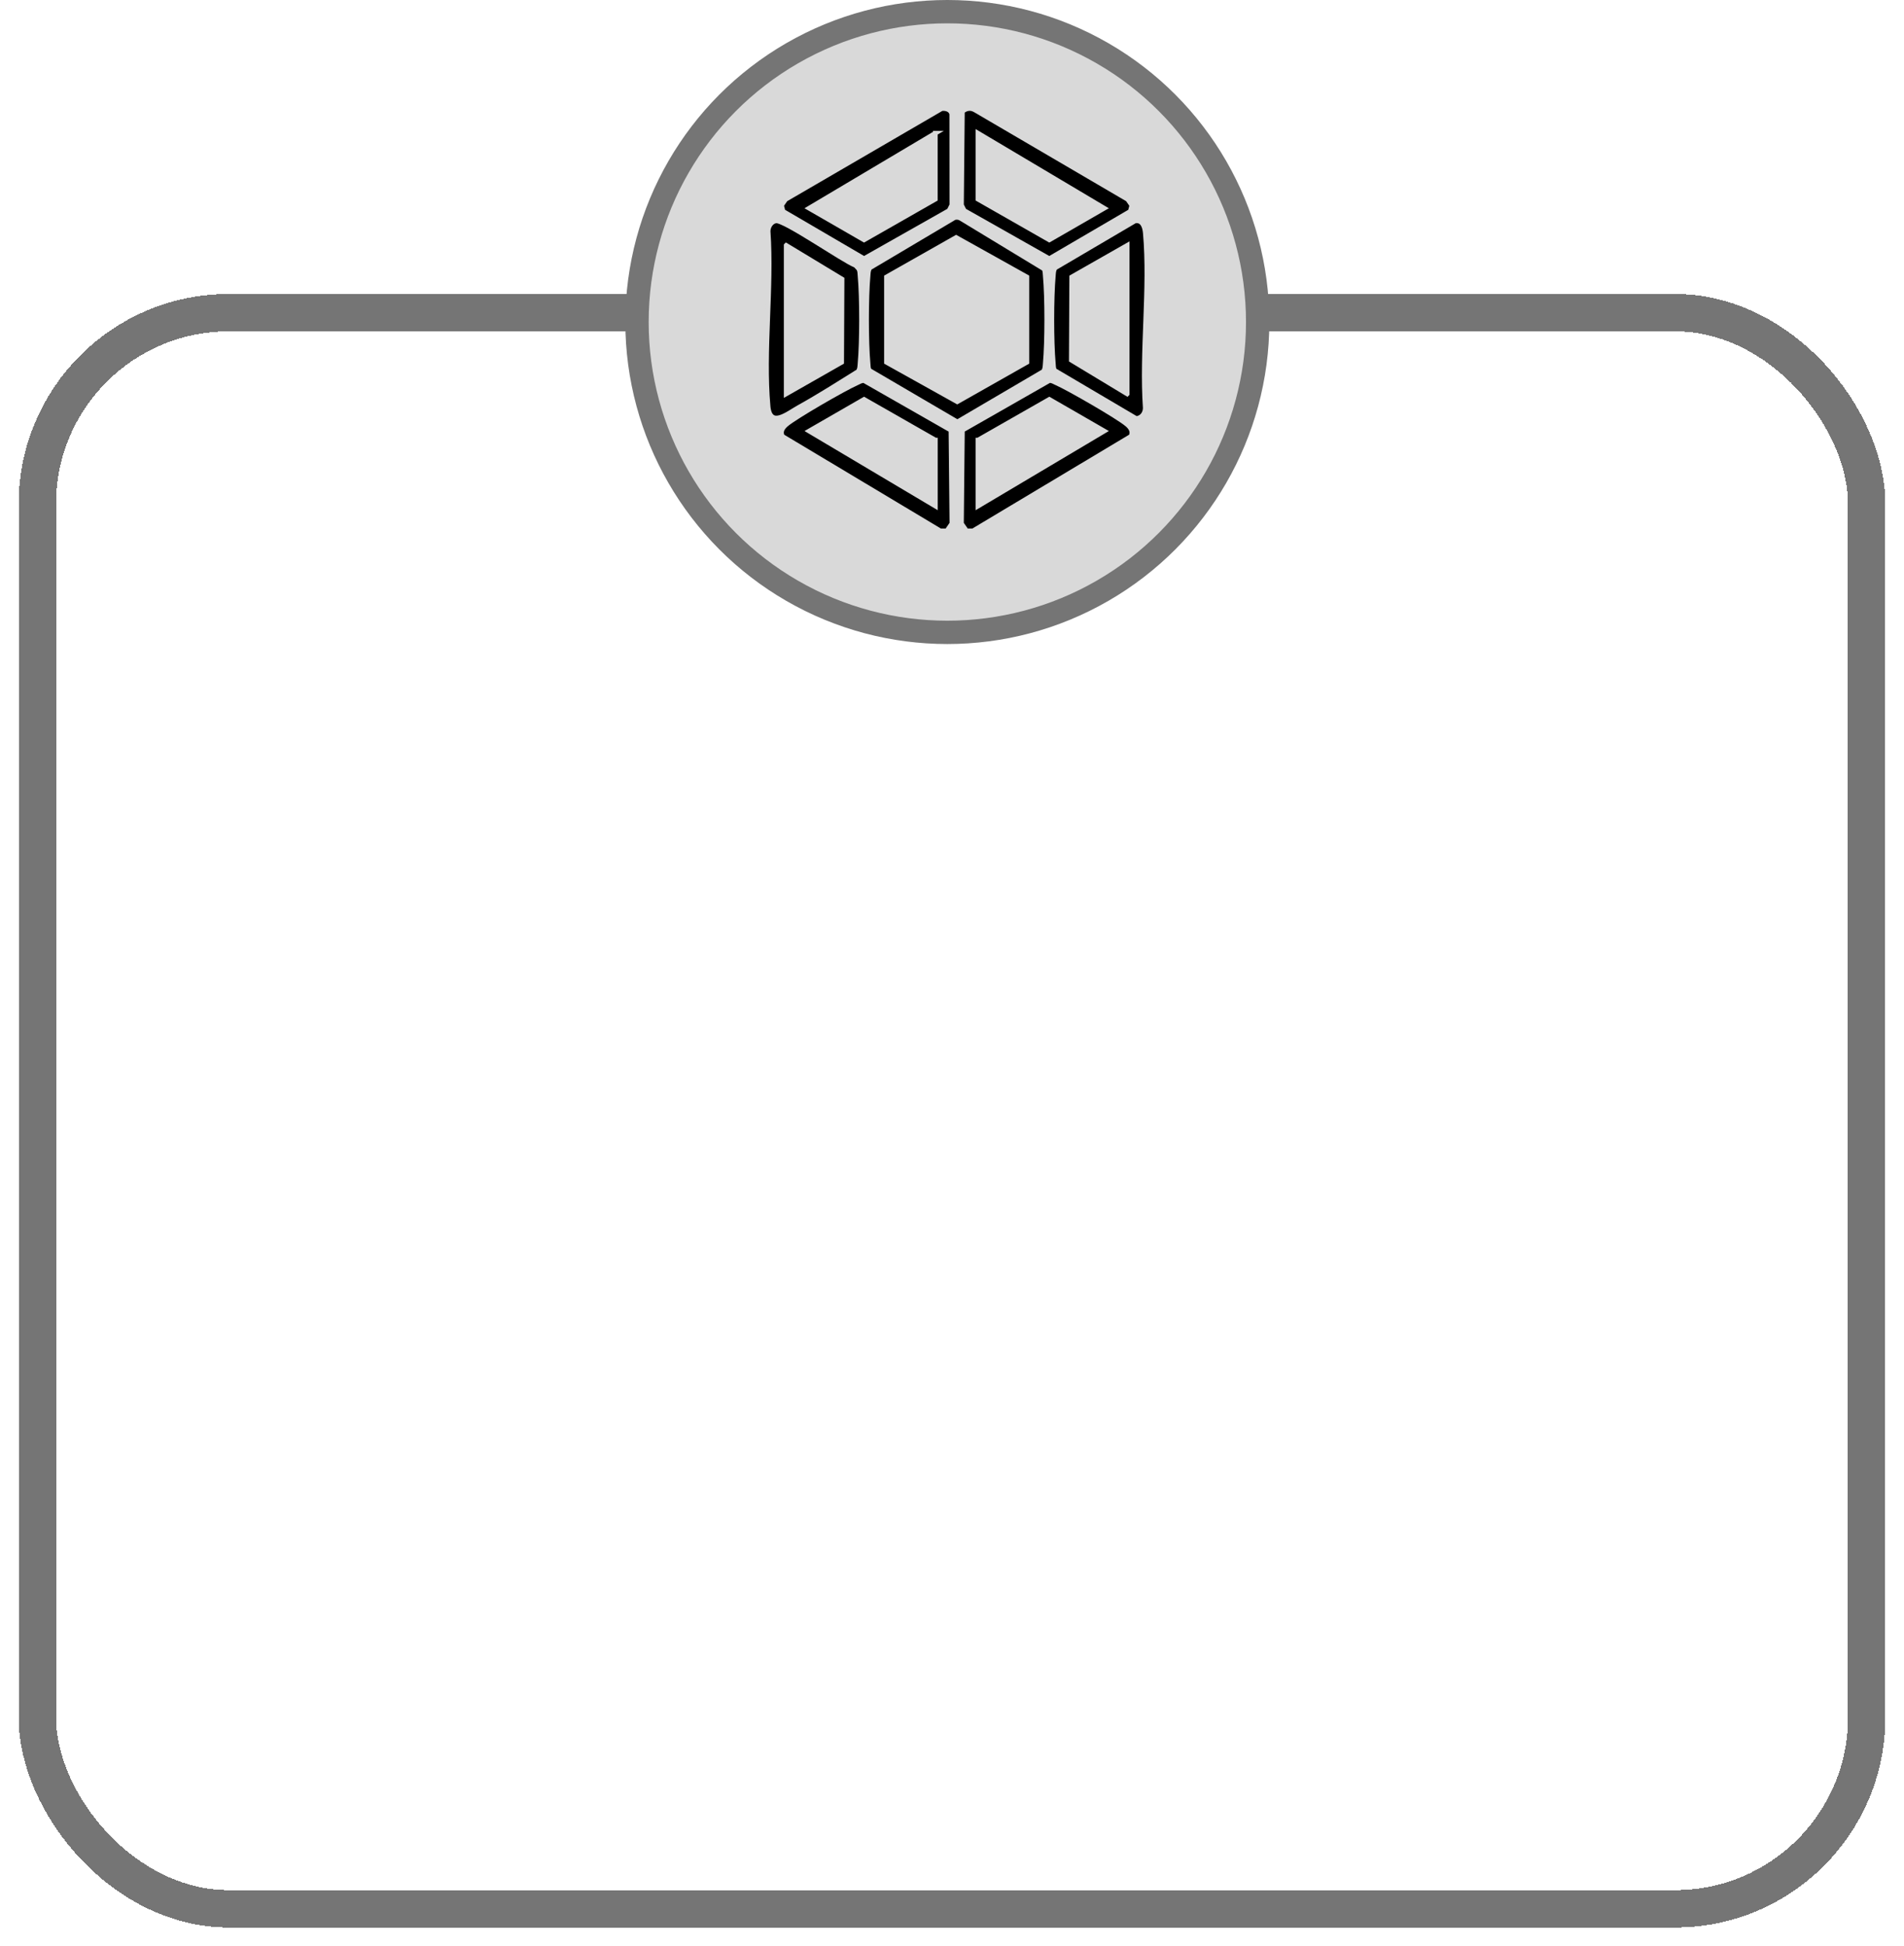
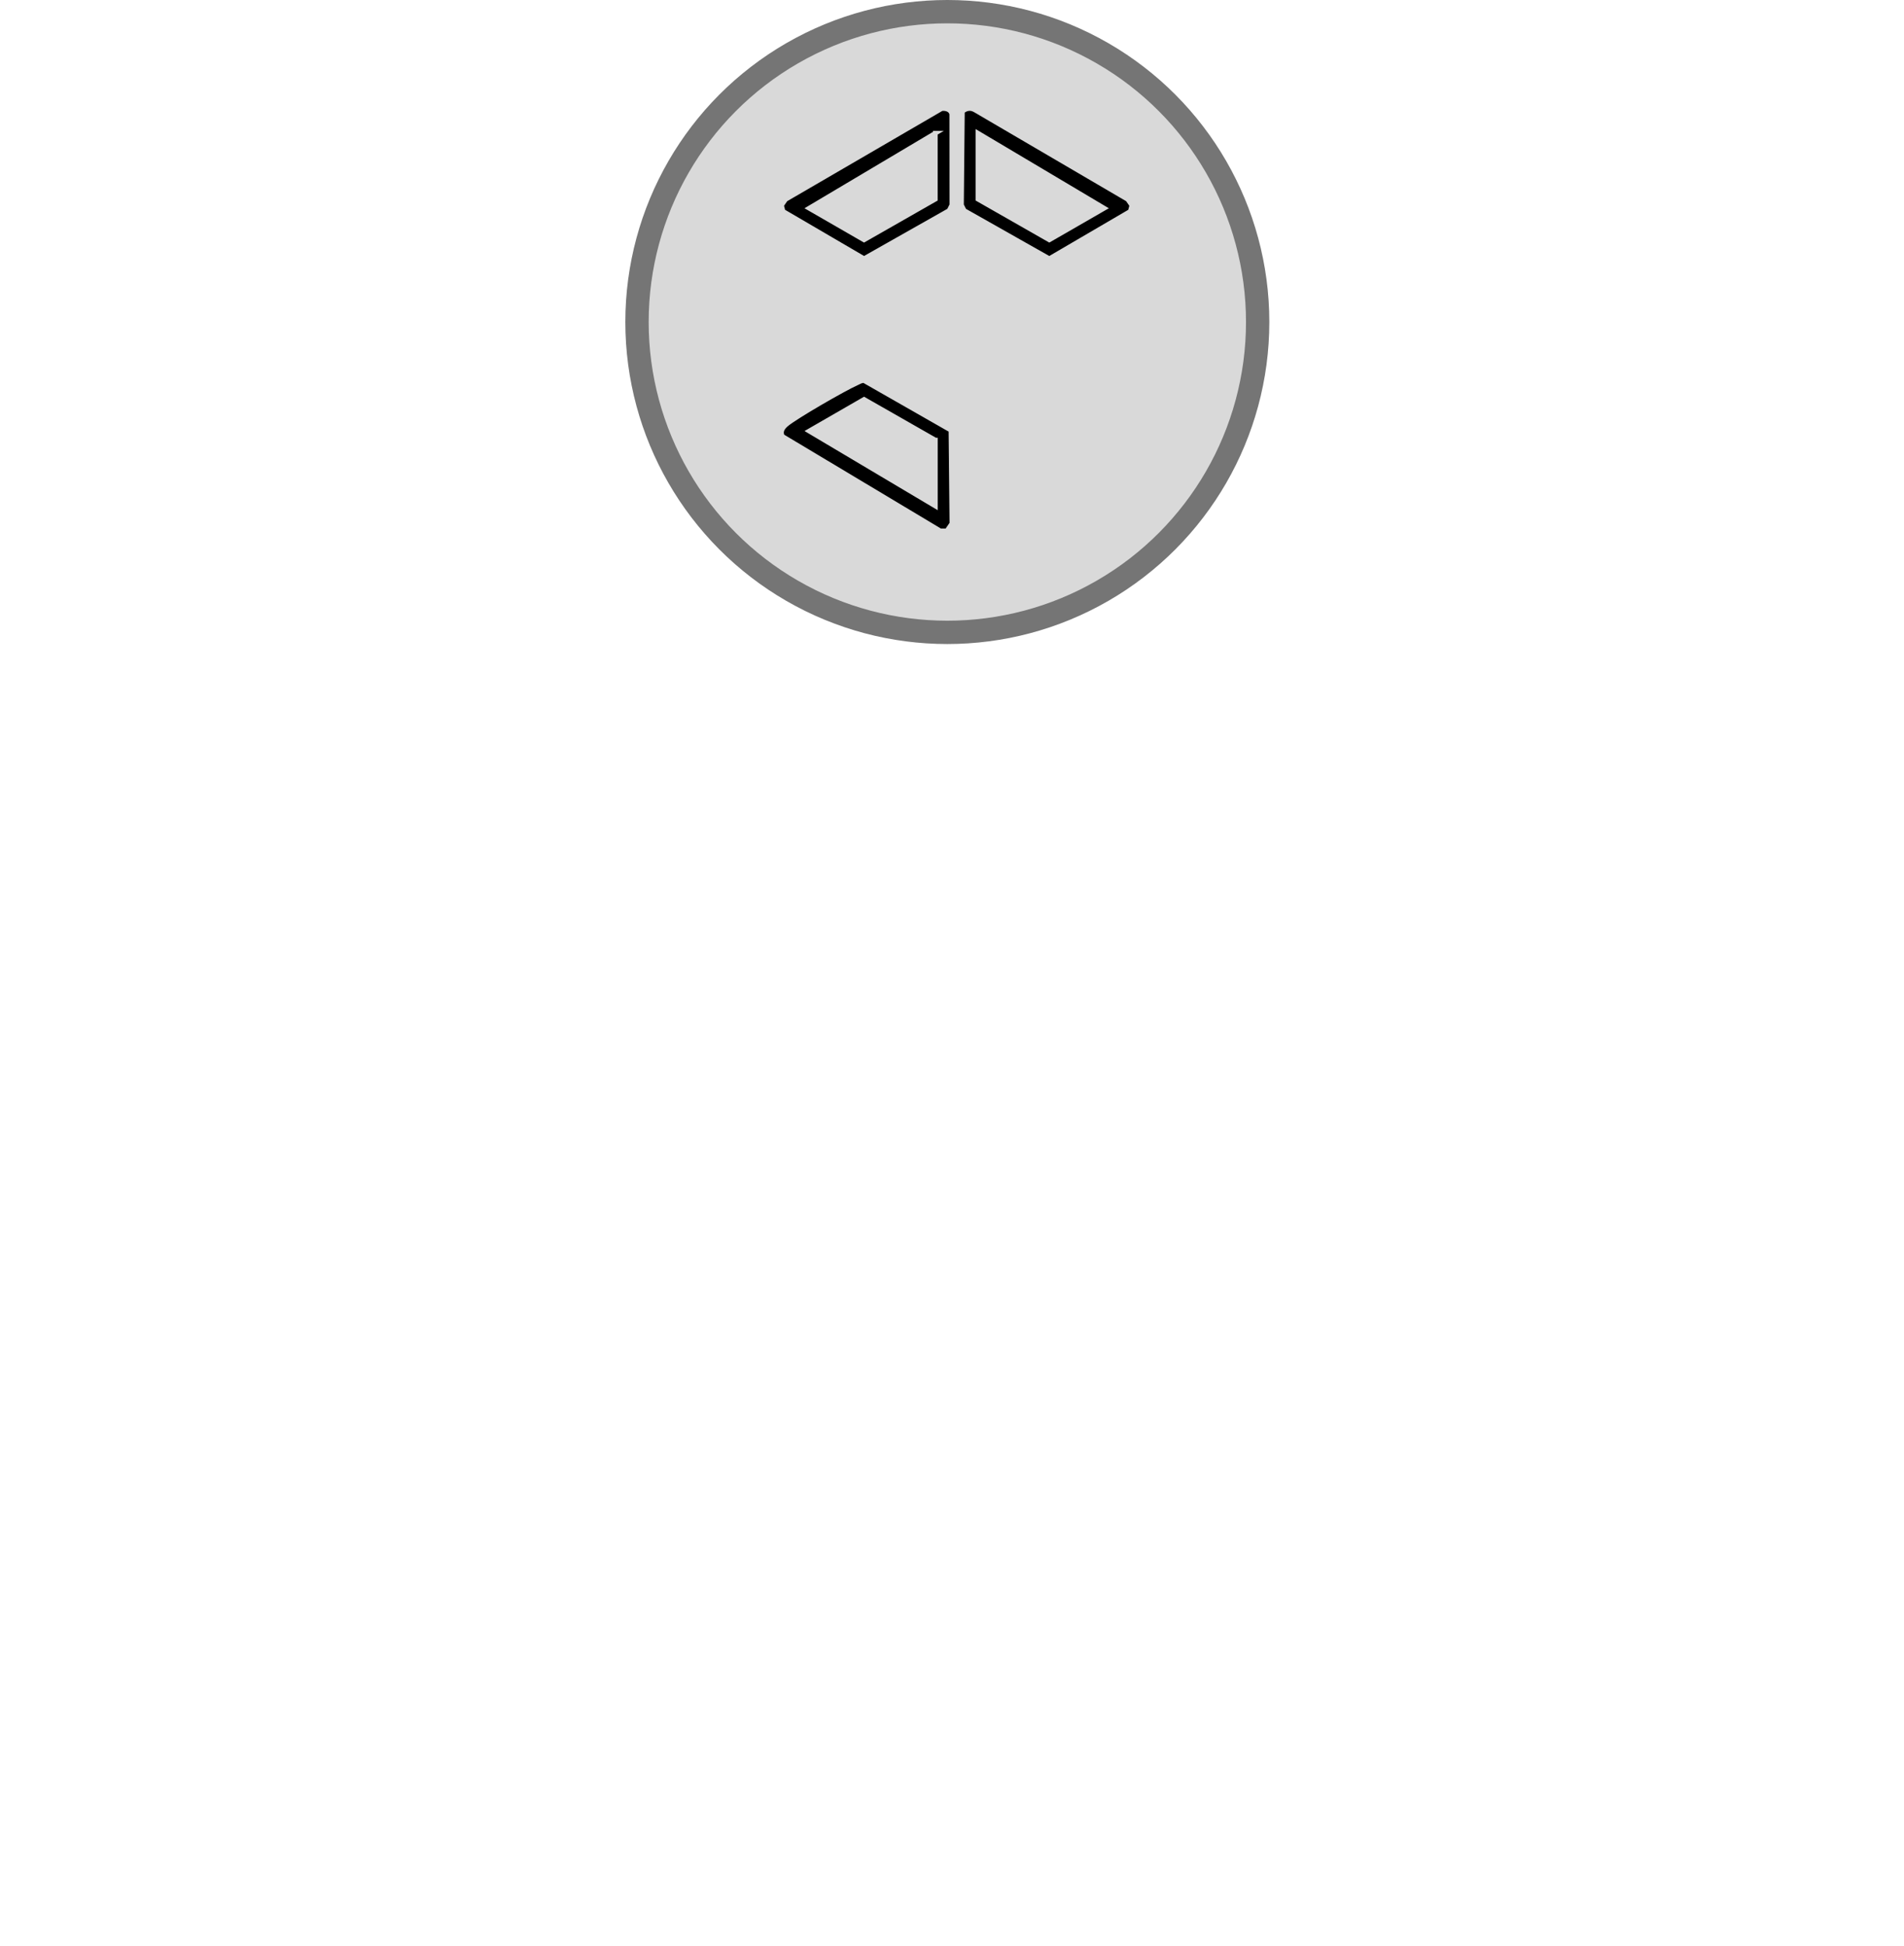
<svg xmlns="http://www.w3.org/2000/svg" width="408" height="417" viewBox="0 0 408 417" fill="none">
  <g filter="url(#filter0_d_278_185)">
-     <rect x="8" y="63" width="392" height="342" rx="41" stroke="#757575" stroke-width="8" shape-rendering="crispEdges" />
-   </g>
+     </g>
  <path d="M153.848 194.92L150.68 185.884L147.512 194.92H153.848ZM155.72 200.284H145.64L144.02 205H136.496L146.828 177.856H154.532L164.864 205H157.34L155.72 200.284ZM183.145 183.832H174.757V188.368H182.677V194.344H174.757V199.024H183.145V205H167.701V177.856H183.145V183.832ZM194.139 191.428C194.139 192.508 194.343 193.504 194.751 194.416C195.159 195.328 195.711 196.12 196.407 196.792C197.103 197.464 197.907 197.992 198.819 198.376C199.755 198.736 200.739 198.916 201.771 198.916C202.803 198.916 203.775 198.736 204.687 198.376C205.623 197.992 206.439 197.464 207.135 196.792C207.855 196.12 208.419 195.328 208.827 194.416C209.235 193.504 209.439 192.508 209.439 191.428C209.439 190.348 209.235 189.352 208.827 188.44C208.419 187.528 207.855 186.736 207.135 186.064C206.439 185.392 205.623 184.876 204.687 184.516C203.775 184.132 202.803 183.94 201.771 183.94C200.739 183.94 199.755 184.132 198.819 184.516C197.907 184.876 197.103 185.392 196.407 186.064C195.711 186.736 195.159 187.528 194.751 188.44C194.343 189.352 194.139 190.348 194.139 191.428ZM186.759 191.428C186.759 189.412 187.131 187.54 187.875 185.812C188.619 184.06 189.651 182.536 190.971 181.24C192.291 179.944 193.863 178.936 195.687 178.216C197.535 177.472 199.563 177.1 201.771 177.1C203.955 177.1 205.971 177.472 207.819 178.216C209.667 178.936 211.251 179.944 212.571 181.24C213.915 182.536 214.959 184.06 215.703 185.812C216.447 187.54 216.819 189.412 216.819 191.428C216.819 193.444 216.447 195.328 215.703 197.08C214.959 198.808 213.915 200.32 212.571 201.616C211.251 202.912 209.667 203.932 207.819 204.676C205.971 205.396 203.955 205.756 201.771 205.756C199.563 205.756 197.535 205.396 195.687 204.676C193.863 203.932 192.291 202.912 190.971 201.616C189.651 200.32 188.619 198.808 187.875 197.08C187.131 195.328 186.759 193.444 186.759 191.428ZM221.026 205V177.856H228.082L241.114 194.452V177.856H248.134V205H241.114L228.082 188.404V205H221.026ZM268.48 184.804C267.712 184.18 266.944 183.724 266.176 183.436C265.408 183.124 264.664 182.968 263.944 182.968C263.032 182.968 262.288 183.184 261.712 183.616C261.136 184.048 260.848 184.612 260.848 185.308C260.848 185.788 260.992 186.184 261.28 186.496C261.568 186.808 261.94 187.084 262.396 187.324C262.876 187.54 263.404 187.732 263.98 187.9C264.58 188.068 265.168 188.248 265.744 188.44C268.048 189.208 269.728 190.24 270.784 191.536C271.864 192.808 272.404 194.476 272.404 196.54C272.404 197.932 272.164 199.192 271.684 200.32C271.228 201.448 270.544 202.42 269.632 203.236C268.744 204.028 267.64 204.64 266.32 205.072C265.024 205.528 263.548 205.756 261.892 205.756C258.46 205.756 255.28 204.736 252.352 202.696L255.376 197.008C256.432 197.944 257.476 198.64 258.508 199.096C259.54 199.552 260.56 199.78 261.568 199.78C262.72 199.78 263.572 199.516 264.124 198.988C264.7 198.46 264.988 197.86 264.988 197.188C264.988 196.78 264.916 196.432 264.772 196.144C264.628 195.832 264.388 195.556 264.052 195.316C263.716 195.052 263.272 194.812 262.72 194.596C262.192 194.38 261.544 194.14 260.776 193.876C259.864 193.588 258.964 193.276 258.076 192.94C257.212 192.58 256.432 192.112 255.736 191.536C255.064 190.96 254.512 190.24 254.08 189.376C253.672 188.488 253.468 187.372 253.468 186.028C253.468 184.684 253.684 183.472 254.116 182.392C254.572 181.288 255.196 180.352 255.988 179.584C256.804 178.792 257.788 178.18 258.94 177.748C260.116 177.316 261.424 177.1 262.864 177.1C264.208 177.1 265.612 177.292 267.076 177.676C268.54 178.036 269.944 178.576 271.288 179.296L268.48 184.804ZM85.355 225.856V247.024H93.815V253H78.299V225.856H85.355ZM102.645 243.712C102.645 244.312 102.753 244.876 102.969 245.404C103.185 245.908 103.473 246.352 103.833 246.736C104.217 247.12 104.661 247.42 105.165 247.636C105.693 247.852 106.257 247.96 106.857 247.96C107.433 247.96 107.973 247.852 108.477 247.636C109.005 247.42 109.449 247.12 109.809 246.736C110.193 246.352 110.493 245.908 110.709 245.404C110.949 244.9 111.069 244.36 111.069 243.784C111.069 243.208 110.949 242.668 110.709 242.164C110.493 241.636 110.193 241.18 109.809 240.796C109.449 240.412 109.005 240.112 108.477 239.896C107.973 239.68 107.433 239.572 106.857 239.572C106.257 239.572 105.693 239.68 105.165 239.896C104.661 240.112 104.217 240.412 103.833 240.796C103.473 241.18 103.185 241.624 102.969 242.128C102.753 242.608 102.645 243.136 102.645 243.712ZM110.853 234.532H117.405V253H110.853V250.948C109.461 252.7 107.577 253.576 105.201 253.576C103.857 253.576 102.621 253.336 101.493 252.856C100.365 252.352 99.381 251.656 98.541 250.768C97.701 249.88 97.041 248.836 96.561 247.636C96.105 246.436 95.877 245.128 95.877 243.712C95.877 242.392 96.105 241.144 96.561 239.968C97.017 238.768 97.653 237.724 98.469 236.836C99.285 235.948 100.257 235.252 101.385 234.748C102.513 234.22 103.761 233.956 105.129 233.956C107.433 233.956 109.341 234.76 110.853 236.368V234.532ZM128.105 234.532V244.936C128.105 247.216 129.209 248.356 131.417 248.356C133.625 248.356 134.729 247.216 134.729 244.936V234.532H141.245V246.196C141.245 248.692 140.417 250.564 138.761 251.812C137.129 253.06 134.681 253.684 131.417 253.684C128.153 253.684 125.693 253.06 124.037 251.812C122.405 250.564 121.589 248.692 121.589 246.196V234.532H128.105ZM145.421 234.532H151.937V236.872C152.825 235.792 153.725 235.072 154.637 234.712C155.549 234.328 156.617 234.136 157.841 234.136C159.137 234.136 160.241 234.352 161.153 234.784C162.089 235.192 162.881 235.78 163.529 236.548C164.057 237.172 164.417 237.868 164.609 238.636C164.801 239.404 164.897 240.28 164.897 241.264V253H158.381V243.676C158.381 242.764 158.309 242.032 158.165 241.48C158.045 240.904 157.817 240.448 157.481 240.112C157.193 239.824 156.869 239.62 156.509 239.5C156.149 239.38 155.765 239.32 155.357 239.32C154.253 239.32 153.401 239.656 152.801 240.328C152.225 240.976 151.937 241.912 151.937 243.136V253H145.421V234.532ZM183.01 240.508C181.882 239.74 180.742 239.356 179.59 239.356C178.966 239.356 178.378 239.464 177.826 239.68C177.298 239.896 176.83 240.208 176.422 240.616C176.014 241 175.69 241.468 175.45 242.02C175.234 242.548 175.126 243.148 175.126 243.82C175.126 244.468 175.234 245.068 175.45 245.62C175.69 246.148 176.002 246.616 176.386 247.024C176.794 247.408 177.274 247.708 177.826 247.924C178.378 248.14 178.966 248.248 179.59 248.248C180.814 248.248 181.954 247.828 183.01 246.988V252.532C181.402 253.228 179.878 253.576 178.438 253.576C177.094 253.576 175.81 253.348 174.586 252.892C173.386 252.436 172.318 251.788 171.382 250.948C170.47 250.084 169.738 249.064 169.186 247.888C168.634 246.688 168.358 245.356 168.358 243.892C168.358 242.428 168.622 241.096 169.15 239.896C169.678 238.672 170.398 237.628 171.31 236.764C172.222 235.876 173.302 235.192 174.55 234.712C175.822 234.208 177.178 233.956 178.618 233.956C180.202 233.956 181.666 234.292 183.01 234.964V240.508ZM187.39 223.12H193.906V236.872C194.794 235.792 195.694 235.072 196.606 234.712C197.518 234.328 198.586 234.136 199.81 234.136C202.138 234.136 203.89 234.784 205.066 236.08C206.266 237.352 206.866 239.08 206.866 241.264V253H200.35V243.676C200.35 242.74 200.278 241.984 200.134 241.408C199.99 240.832 199.75 240.388 199.414 240.076C198.838 239.572 198.142 239.32 197.326 239.32C196.222 239.32 195.37 239.656 194.77 240.328C194.194 240.976 193.906 241.912 193.906 243.136V253H187.39V223.12ZM225.77 243.82C225.77 243.244 225.662 242.704 225.446 242.2C225.254 241.672 224.966 241.216 224.582 240.832C224.198 240.448 223.742 240.148 223.214 239.932C222.71 239.692 222.158 239.572 221.558 239.572C220.982 239.572 220.442 239.68 219.938 239.896C219.434 240.112 218.99 240.412 218.606 240.796C218.246 241.18 217.946 241.636 217.706 242.164C217.49 242.668 217.382 243.208 217.382 243.784C217.382 244.36 217.49 244.9 217.706 245.404C217.922 245.908 218.222 246.352 218.606 246.736C218.99 247.096 219.434 247.396 219.938 247.636C220.466 247.852 221.018 247.96 221.594 247.96C222.17 247.96 222.71 247.852 223.214 247.636C223.718 247.42 224.15 247.12 224.51 246.736C224.894 246.352 225.194 245.908 225.41 245.404C225.65 244.9 225.77 244.372 225.77 243.82ZM217.562 262.216H211.046V234.532H217.562V236.584C218.954 234.832 220.85 233.956 223.25 233.956C224.57 233.956 225.794 234.22 226.922 234.748C228.074 235.252 229.07 235.948 229.91 236.836C230.75 237.724 231.398 238.768 231.854 239.968C232.334 241.168 232.574 242.452 232.574 243.82C232.574 245.188 232.334 246.46 231.854 247.636C231.398 248.812 230.75 249.844 229.91 250.732C229.094 251.62 228.122 252.316 226.994 252.82C225.866 253.324 224.642 253.576 223.322 253.576C221.018 253.576 219.098 252.784 217.562 251.2V262.216ZM242.087 243.712C242.087 244.312 242.195 244.876 242.411 245.404C242.627 245.908 242.915 246.352 243.275 246.736C243.659 247.12 244.103 247.42 244.607 247.636C245.135 247.852 245.699 247.96 246.299 247.96C246.875 247.96 247.415 247.852 247.919 247.636C248.447 247.42 248.891 247.12 249.251 246.736C249.635 246.352 249.935 245.908 250.151 245.404C250.391 244.9 250.511 244.36 250.511 243.784C250.511 243.208 250.391 242.668 250.151 242.164C249.935 241.636 249.635 241.18 249.251 240.796C248.891 240.412 248.447 240.112 247.919 239.896C247.415 239.68 246.875 239.572 246.299 239.572C245.699 239.572 245.135 239.68 244.607 239.896C244.103 240.112 243.659 240.412 243.275 240.796C242.915 241.18 242.627 241.624 242.411 242.128C242.195 242.608 242.087 243.136 242.087 243.712ZM250.295 234.532H256.847V253H250.295V250.948C248.903 252.7 247.019 253.576 244.643 253.576C243.299 253.576 242.063 253.336 240.935 252.856C239.807 252.352 238.823 251.656 237.983 250.768C237.143 249.88 236.483 248.836 236.003 247.636C235.547 246.436 235.319 245.128 235.319 243.712C235.319 242.392 235.547 241.144 236.003 239.968C236.459 238.768 237.095 237.724 237.911 236.836C238.727 235.948 239.699 235.252 240.827 234.748C241.955 234.22 243.203 233.956 244.571 233.956C246.875 233.956 248.783 234.76 250.295 236.368V234.532ZM267.079 243.712C267.079 244.312 267.187 244.876 267.403 245.404C267.619 245.908 267.907 246.352 268.267 246.736C268.651 247.12 269.095 247.42 269.599 247.636C270.127 247.852 270.691 247.96 271.291 247.96C271.867 247.96 272.407 247.852 272.911 247.636C273.439 247.42 273.883 247.12 274.243 246.736C274.627 246.352 274.927 245.908 275.143 245.404C275.383 244.9 275.503 244.36 275.503 243.784C275.503 243.208 275.383 242.668 275.143 242.164C274.927 241.636 274.627 241.18 274.243 240.796C273.883 240.412 273.439 240.112 272.911 239.896C272.407 239.68 271.867 239.572 271.291 239.572C270.715 239.572 270.163 239.68 269.635 239.896C269.131 240.112 268.687 240.412 268.303 240.796C267.943 241.18 267.643 241.624 267.403 242.128C267.187 242.608 267.079 243.136 267.079 243.712ZM275.287 223.12H281.839V253H275.287V250.948C273.895 252.7 272.011 253.576 269.635 253.576C268.291 253.576 267.055 253.324 265.927 252.82C264.799 252.316 263.815 251.62 262.975 250.732C262.135 249.844 261.475 248.8 260.995 247.6C260.539 246.4 260.311 245.104 260.311 243.712C260.311 242.392 260.527 241.144 260.959 239.968C261.415 238.768 262.051 237.724 262.867 236.836C263.683 235.948 264.655 235.252 265.783 234.748C266.935 234.22 268.195 233.956 269.563 233.956C271.867 233.956 273.775 234.76 275.287 236.368V223.12ZM304.163 243.676C304.163 244.3 304.271 244.876 304.487 245.404C304.727 245.908 305.027 246.352 305.387 246.736C305.771 247.12 306.215 247.42 306.719 247.636C307.247 247.852 307.799 247.96 308.375 247.96C308.951 247.96 309.491 247.852 309.995 247.636C310.523 247.42 310.967 247.12 311.327 246.736C311.711 246.352 312.011 245.908 312.227 245.404C312.467 244.876 312.587 244.312 312.587 243.712C312.587 243.136 312.467 242.596 312.227 242.092C312.011 241.564 311.711 241.108 311.327 240.724C310.967 240.34 310.523 240.04 309.995 239.824C309.491 239.608 308.951 239.5 308.375 239.5C307.799 239.5 307.247 239.608 306.719 239.824C306.215 240.04 305.771 240.34 305.387 240.724C305.027 241.108 304.727 241.552 304.487 242.056C304.271 242.56 304.163 243.1 304.163 243.676ZM297.287 243.604C297.287 242.236 297.563 240.964 298.115 239.788C298.667 238.588 299.435 237.556 300.419 236.692C301.403 235.804 302.567 235.108 303.911 234.604C305.279 234.1 306.767 233.848 308.375 233.848C309.959 233.848 311.423 234.1 312.767 234.604C314.135 235.084 315.311 235.768 316.295 236.656C317.303 237.52 318.083 238.564 318.635 239.788C319.187 240.988 319.463 242.32 319.463 243.784C319.463 245.248 319.175 246.592 318.599 247.816C318.047 249.016 317.279 250.06 316.295 250.948C315.311 251.812 314.123 252.484 312.731 252.964C311.363 253.444 309.875 253.684 308.267 253.684C306.683 253.684 305.219 253.444 303.875 252.964C302.531 252.484 301.367 251.8 300.383 250.912C299.423 250.024 298.667 248.968 298.115 247.744C297.563 246.496 297.287 245.116 297.287 243.604ZM330.02 239.968V253H323.504V239.968H321.164V234.532H323.504V231.76C323.504 230.224 323.648 229 323.936 228.088C324.176 227.32 324.56 226.612 325.088 225.964C325.616 225.292 326.228 224.716 326.924 224.236C327.644 223.756 328.412 223.384 329.228 223.12C330.044 222.856 330.848 222.724 331.64 222.724C332.192 222.724 332.696 222.784 333.152 222.904C333.632 223.024 334.112 223.192 334.592 223.408V229.096C334.16 228.88 333.752 228.724 333.368 228.628C333.008 228.508 332.624 228.448 332.216 228.448C331.952 228.448 331.676 228.496 331.388 228.592C331.124 228.664 330.872 228.832 330.632 229.096C330.392 229.36 330.224 229.744 330.128 230.248C330.056 230.728 330.02 231.388 330.02 232.228V234.532H334.592V239.968H330.02ZM81.154 295.024H82.774C83.998 295.024 85.09 294.832 86.05 294.448C87.01 294.064 87.814 293.536 88.462 292.864C89.134 292.192 89.638 291.4 89.974 290.488C90.334 289.552 90.514 288.532 90.514 287.428C90.514 286.348 90.334 285.34 89.974 284.404C89.614 283.468 89.098 282.664 88.426 281.992C87.778 281.32 86.974 280.792 86.014 280.408C85.054 280.024 83.974 279.832 82.774 279.832H81.154V295.024ZM74.098 273.856H84.538C86.386 273.856 88.114 274.228 89.722 274.972C91.354 275.716 92.77 276.712 93.97 277.96C95.194 279.184 96.154 280.624 96.85 282.28C97.546 283.912 97.894 285.628 97.894 287.428C97.894 289.204 97.546 290.92 96.85 292.576C96.178 294.208 95.23 295.648 94.006 296.896C92.806 298.144 91.39 299.14 89.758 299.884C88.15 300.628 86.41 301 84.538 301H74.098V273.856ZM115.037 289.084C114.821 288.172 114.377 287.44 113.705 286.888C113.033 286.336 112.217 286.06 111.257 286.06C110.249 286.06 109.421 286.324 108.773 286.852C108.149 287.38 107.753 288.124 107.585 289.084H115.037ZM107.405 292.864C107.405 295.672 108.725 297.076 111.365 297.076C112.781 297.076 113.849 296.5 114.569 295.348H120.869C119.597 299.572 116.417 301.684 111.329 301.684C109.769 301.684 108.341 301.456 107.045 301C105.749 300.52 104.633 299.848 103.697 298.984C102.785 298.12 102.077 297.088 101.573 295.888C101.069 294.688 100.817 293.344 100.817 291.856C100.817 290.32 101.057 288.94 101.537 287.716C102.017 286.468 102.701 285.412 103.589 284.548C104.477 283.684 105.545 283.024 106.793 282.568C108.065 282.088 109.493 281.848 111.077 281.848C112.637 281.848 114.041 282.088 115.289 282.568C116.537 283.024 117.593 283.696 118.457 284.584C119.321 285.472 119.981 286.564 120.437 287.86C120.893 289.132 121.121 290.572 121.121 292.18V292.864H107.405ZM132.263 286.312H134.603C137.195 286.312 138.491 285.184 138.491 282.928C138.491 280.672 137.195 279.544 134.603 279.544H132.263V286.312ZM132.263 301H125.207V273.856H136.439C139.487 273.856 141.815 274.648 143.423 276.232C145.055 277.816 145.871 280.048 145.871 282.928C145.871 285.808 145.055 288.04 143.423 289.624C141.815 291.208 139.487 292 136.439 292H132.263V301ZM156.412 273.856V301H149.356V273.856H156.412ZM161.832 301V273.856H168.888L181.92 290.452V273.856H188.94V301H181.92L168.888 284.404V301H161.832ZM217.923 283.756C219.603 282.748 220.443 281.62 220.443 280.372C220.443 279.7 220.215 279.124 219.759 278.644C219.327 278.14 218.763 277.888 218.067 277.888C217.419 277.888 216.879 278.104 216.447 278.536C216.015 278.968 215.799 279.508 215.799 280.156C215.799 281.02 216.507 282.22 217.923 283.756ZM215.007 289.66C213.303 290.716 212.451 291.772 212.451 292.828C212.451 293.212 212.535 293.572 212.703 293.908C212.871 294.22 213.099 294.496 213.387 294.736C213.675 294.952 213.999 295.132 214.359 295.276C214.743 295.396 215.151 295.456 215.583 295.456C216.783 295.456 218.019 295.06 219.291 294.268L215.007 289.66ZM224.439 290.632C225.879 289.264 227.055 287.968 227.967 286.744L231.963 290.596C231.555 291.148 231.087 291.712 230.559 292.288C230.055 292.84 229.467 293.428 228.795 294.052L228.255 294.556L234.303 301H225.519L223.143 298.516C219.903 300.676 216.795 301.756 213.819 301.756C212.547 301.756 211.383 301.564 210.327 301.18C209.271 300.796 208.359 300.256 207.591 299.56C206.823 298.864 206.223 298.048 205.791 297.112C205.359 296.152 205.143 295.108 205.143 293.98C205.143 292.972 205.275 292.084 205.539 291.316C205.827 290.524 206.307 289.768 206.979 289.048C207.483 288.496 208.035 288.028 208.635 287.644C209.259 287.236 210.015 286.828 210.903 286.42L211.659 286.06L211.191 285.52C209.799 283.768 209.103 282.1 209.103 280.516C209.103 279.46 209.319 278.476 209.751 277.564C210.183 276.652 210.771 275.872 211.515 275.224C212.283 274.552 213.183 274.036 214.215 273.676C215.247 273.292 216.363 273.1 217.563 273.1C218.787 273.1 219.915 273.292 220.947 273.676C221.979 274.036 222.867 274.552 223.611 275.224C224.379 275.896 224.967 276.688 225.375 277.6C225.807 278.488 226.023 279.46 226.023 280.516C226.023 281.236 225.939 281.896 225.771 282.496C225.603 283.072 225.315 283.624 224.907 284.152C224.523 284.656 224.007 285.148 223.359 285.628C222.735 286.084 221.955 286.552 221.019 287.032L224.439 290.632ZM255.955 285.988H257.287C258.679 285.988 259.747 285.7 260.491 285.124C261.235 284.548 261.607 283.72 261.607 282.64C261.607 281.56 261.235 280.732 260.491 280.156C259.747 279.58 258.679 279.292 257.287 279.292H255.955V285.988ZM271.471 301H262.687L255.955 290.56V301H248.899V273.856H259.879C261.391 273.856 262.711 274.084 263.839 274.54C264.967 274.972 265.891 275.572 266.611 276.34C267.355 277.108 267.907 277.996 268.267 279.004C268.651 280.012 268.843 281.092 268.843 282.244C268.843 284.308 268.339 285.988 267.331 287.284C266.347 288.556 264.883 289.42 262.939 289.876L271.471 301ZM278.181 273.856L282.861 291.388L288.621 273.856H294.237L299.997 291.388L304.677 273.856H312.057L303.957 301H296.757L291.429 285.268L286.101 301H278.901L270.801 273.856H278.181ZM327.987 290.92L324.819 281.884L321.651 290.92H327.987ZM329.859 296.284H319.779L318.159 301H310.635L320.967 273.856H328.671L339.003 301H331.479L329.859 296.284ZM96.644 327.832V349H89.588V327.832H83.792V321.856H102.44V327.832H96.644ZM109.536 339.676C109.536 340.3 109.644 340.876 109.86 341.404C110.1 341.908 110.4 342.352 110.76 342.736C111.144 343.12 111.588 343.42 112.092 343.636C112.62 343.852 113.172 343.96 113.748 343.96C114.324 343.96 114.864 343.852 115.368 343.636C115.896 343.42 116.34 343.12 116.7 342.736C117.084 342.352 117.384 341.908 117.6 341.404C117.84 340.876 117.96 340.312 117.96 339.712C117.96 339.136 117.84 338.596 117.6 338.092C117.384 337.564 117.084 337.108 116.7 336.724C116.34 336.34 115.896 336.04 115.368 335.824C114.864 335.608 114.324 335.5 113.748 335.5C113.172 335.5 112.62 335.608 112.092 335.824C111.588 336.04 111.144 336.34 110.76 336.724C110.4 337.108 110.1 337.552 109.86 338.056C109.644 338.56 109.536 339.1 109.536 339.676ZM102.66 339.604C102.66 338.236 102.936 336.964 103.488 335.788C104.04 334.588 104.808 333.556 105.792 332.692C106.776 331.804 107.94 331.108 109.284 330.604C110.652 330.1 112.14 329.848 113.748 329.848C115.332 329.848 116.796 330.1 118.14 330.604C119.508 331.084 120.684 331.768 121.668 332.656C122.676 333.52 123.456 334.564 124.008 335.788C124.56 336.988 124.836 338.32 124.836 339.784C124.836 341.248 124.548 342.592 123.972 343.816C123.42 345.016 122.652 346.06 121.668 346.948C120.684 347.812 119.496 348.484 118.104 348.964C116.736 349.444 115.248 349.684 113.64 349.684C112.056 349.684 110.592 349.444 109.248 348.964C107.904 348.484 106.74 347.8 105.756 346.912C104.796 346.024 104.04 344.968 103.488 343.744C102.936 342.496 102.66 341.116 102.66 339.604ZM134.853 319.12V337.192L141.693 330.532H150.621L141.369 339.064L151.161 349H142.017L134.853 341.476V349H128.337V319.12H134.853ZM165.599 337.084C165.383 336.172 164.939 335.44 164.267 334.888C163.595 334.336 162.779 334.06 161.819 334.06C160.811 334.06 159.983 334.324 159.335 334.852C158.711 335.38 158.315 336.124 158.147 337.084H165.599ZM157.967 340.864C157.967 343.672 159.287 345.076 161.927 345.076C163.343 345.076 164.411 344.5 165.131 343.348H171.431C170.159 347.572 166.979 349.684 161.891 349.684C160.331 349.684 158.903 349.456 157.607 349C156.311 348.52 155.195 347.848 154.259 346.984C153.347 346.12 152.639 345.088 152.135 343.888C151.631 342.688 151.379 341.344 151.379 339.856C151.379 338.32 151.619 336.94 152.099 335.716C152.579 334.468 153.263 333.412 154.151 332.548C155.039 331.684 156.107 331.024 157.355 330.568C158.627 330.088 160.055 329.848 161.639 329.848C163.199 329.848 164.603 330.088 165.851 330.568C167.099 331.024 168.155 331.696 169.019 332.584C169.883 333.472 170.543 334.564 170.999 335.86C171.455 337.132 171.683 338.572 171.683 340.18V340.864H157.967ZM175.158 330.532H181.674V332.872C182.562 331.792 183.462 331.072 184.374 330.712C185.286 330.328 186.354 330.136 187.578 330.136C188.874 330.136 189.978 330.352 190.89 330.784C191.826 331.192 192.618 331.78 193.266 332.548C193.794 333.172 194.154 333.868 194.346 334.636C194.538 335.404 194.634 336.28 194.634 337.264V349H188.118V339.676C188.118 338.764 188.046 338.032 187.902 337.48C187.782 336.904 187.554 336.448 187.218 336.112C186.93 335.824 186.606 335.62 186.246 335.5C185.886 335.38 185.502 335.32 185.094 335.32C183.99 335.32 183.138 335.656 182.538 336.328C181.962 336.976 181.674 337.912 181.674 339.136V349H175.158V330.532ZM205.33 330.532V349H198.814V330.532H205.33ZM198.382 323.44C198.382 322.936 198.478 322.468 198.67 322.036C198.862 321.58 199.126 321.184 199.462 320.848C199.798 320.512 200.182 320.248 200.614 320.056C201.07 319.864 201.55 319.768 202.054 319.768C202.558 319.768 203.026 319.864 203.458 320.056C203.914 320.248 204.31 320.512 204.646 320.848C204.982 321.184 205.246 321.58 205.438 322.036C205.63 322.468 205.726 322.936 205.726 323.44C205.726 323.944 205.63 324.424 205.438 324.88C205.246 325.312 204.982 325.696 204.646 326.032C204.31 326.368 203.914 326.632 203.458 326.824C203.026 327.016 202.558 327.112 202.054 327.112C201.55 327.112 201.07 327.016 200.614 326.824C200.182 326.632 199.798 326.368 199.462 326.032C199.126 325.696 198.862 325.312 198.67 324.88C198.478 324.424 198.382 323.944 198.382 323.44ZM219.037 343.564H226.813V349H208.093L216.805 335.968H209.281V330.532H227.677L219.037 343.564ZM236.53 339.712C236.53 340.312 236.638 340.876 236.854 341.404C237.07 341.908 237.358 342.352 237.718 342.736C238.102 343.12 238.546 343.42 239.05 343.636C239.578 343.852 240.142 343.96 240.742 343.96C241.318 343.96 241.858 343.852 242.362 343.636C242.89 343.42 243.334 343.12 243.694 342.736C244.078 342.352 244.378 341.908 244.594 341.404C244.834 340.9 244.954 340.36 244.954 339.784C244.954 339.208 244.834 338.668 244.594 338.164C244.378 337.636 244.078 337.18 243.694 336.796C243.334 336.412 242.89 336.112 242.362 335.896C241.858 335.68 241.318 335.572 240.742 335.572C240.142 335.572 239.578 335.68 239.05 335.896C238.546 336.112 238.102 336.412 237.718 336.796C237.358 337.18 237.07 337.624 236.854 338.128C236.638 338.608 236.53 339.136 236.53 339.712ZM244.738 330.532H251.29V349H244.738V346.948C243.346 348.7 241.462 349.576 239.086 349.576C237.742 349.576 236.506 349.336 235.378 348.856C234.25 348.352 233.266 347.656 232.426 346.768C231.586 345.88 230.926 344.836 230.446 343.636C229.99 342.436 229.762 341.128 229.762 339.712C229.762 338.392 229.99 337.144 230.446 335.968C230.902 334.768 231.538 333.724 232.354 332.836C233.17 331.948 234.142 331.252 235.27 330.748C236.398 330.22 237.646 329.956 239.014 329.956C241.318 329.956 243.226 330.76 244.738 332.368V330.532ZM262.746 335.968V349H256.23V335.968H254.07V330.532H256.23V324.988H262.746V330.532H266.454V335.968H262.746ZM275.662 330.532V349H269.146V330.532H275.662ZM268.714 323.44C268.714 322.936 268.81 322.468 269.002 322.036C269.194 321.58 269.458 321.184 269.794 320.848C270.13 320.512 270.514 320.248 270.946 320.056C271.402 319.864 271.882 319.768 272.386 319.768C272.89 319.768 273.358 319.864 273.79 320.056C274.246 320.248 274.642 320.512 274.978 320.848C275.314 321.184 275.578 321.58 275.77 322.036C275.962 322.468 276.058 322.936 276.058 323.44C276.058 323.944 275.962 324.424 275.77 324.88C275.578 325.312 275.314 325.696 274.978 326.032C274.642 326.368 274.246 326.632 273.79 326.824C273.358 327.016 272.89 327.112 272.386 327.112C271.882 327.112 271.402 327.016 270.946 326.824C270.514 326.632 270.13 326.368 269.794 326.032C269.458 325.696 269.194 325.312 269.002 324.88C268.81 324.424 268.714 323.944 268.714 323.44ZM286.021 339.676C286.021 340.3 286.129 340.876 286.345 341.404C286.585 341.908 286.885 342.352 287.245 342.736C287.629 343.12 288.073 343.42 288.577 343.636C289.105 343.852 289.657 343.96 290.233 343.96C290.809 343.96 291.349 343.852 291.853 343.636C292.381 343.42 292.825 343.12 293.185 342.736C293.569 342.352 293.869 341.908 294.085 341.404C294.325 340.876 294.445 340.312 294.445 339.712C294.445 339.136 294.325 338.596 294.085 338.092C293.869 337.564 293.569 337.108 293.185 336.724C292.825 336.34 292.381 336.04 291.853 335.824C291.349 335.608 290.809 335.5 290.233 335.5C289.657 335.5 289.105 335.608 288.577 335.824C288.073 336.04 287.629 336.34 287.245 336.724C286.885 337.108 286.585 337.552 286.345 338.056C286.129 338.56 286.021 339.1 286.021 339.676ZM279.145 339.604C279.145 338.236 279.421 336.964 279.973 335.788C280.525 334.588 281.293 333.556 282.277 332.692C283.261 331.804 284.425 331.108 285.769 330.604C287.137 330.1 288.625 329.848 290.233 329.848C291.817 329.848 293.281 330.1 294.625 330.604C295.993 331.084 297.169 331.768 298.153 332.656C299.161 333.52 299.941 334.564 300.493 335.788C301.045 336.988 301.321 338.32 301.321 339.784C301.321 341.248 301.033 342.592 300.457 343.816C299.905 345.016 299.137 346.06 298.153 346.948C297.169 347.812 295.981 348.484 294.589 348.964C293.221 349.444 291.733 349.684 290.125 349.684C288.541 349.684 287.077 349.444 285.733 348.964C284.389 348.484 283.225 347.8 282.241 346.912C281.281 346.024 280.525 344.968 279.973 343.744C279.421 342.496 279.145 341.116 279.145 339.604ZM304.822 330.532H311.338V332.872C312.226 331.792 313.126 331.072 314.038 330.712C314.95 330.328 316.018 330.136 317.242 330.136C318.538 330.136 319.642 330.352 320.554 330.784C321.49 331.192 322.282 331.78 322.93 332.548C323.458 333.172 323.818 333.868 324.01 334.636C324.202 335.404 324.298 336.28 324.298 337.264V349H317.782V339.676C317.782 338.764 317.71 338.032 317.566 337.48C317.446 336.904 317.218 336.448 316.882 336.112C316.594 335.824 316.27 335.62 315.91 335.5C315.55 335.38 315.166 335.32 314.758 335.32C313.654 335.32 312.802 335.656 312.202 336.328C311.626 336.976 311.338 337.912 311.338 339.136V349H304.822V330.532Z" fill="white" />
  <circle cx="203" cy="69" r="66.5" fill="#D9D9D9" stroke="#757575" stroke-width="5" />
  <g clip-path="url(#clip0_278_185)">
-     <path d="M208.513 113.751H207.107L206.028 112.182L206.231 92.183L224.85 81.551C225.464 81.511 225.925 81.86 226.45 82.084C229.005 83.205 239.558 89.278 241.523 90.952C242.301 91.615 242.875 92.477 242.341 93.498L208.513 113.746V113.751ZM209.568 94.3V108.445L236.626 92.362L224.855 85.577L209.573 94.3H209.568Z" fill="black" stroke="#D9D9D9" stroke-miterlimit="10" />
    <path d="M202.893 113.751H201.487L167.665 93.503C167.13 92.487 167.704 91.62 168.482 90.957C170.487 89.248 180.946 83.235 183.555 82.089C184.075 81.86 184.541 81.516 185.155 81.556L203.774 92.188L203.977 112.187L202.898 113.756L202.893 113.751ZM200.437 94.3L185.155 85.577L173.384 92.362L200.442 108.445V94.3H200.437Z" fill="black" stroke="#D9D9D9" stroke-miterlimit="10" />
-     <path d="M204.557 46.62C205.062 46.516 205.513 46.566 205.953 46.84L223.711 57.611C223.964 58.08 223.939 58.593 223.983 59.101C224.409 63.759 224.404 73.211 223.983 77.874C223.929 78.477 223.949 79.065 223.582 79.593L205.146 90.409L186.284 79.364C186.031 78.895 186.056 78.382 186.012 77.874C185.586 73.216 185.591 63.764 186.012 59.101C186.066 58.498 186.046 57.91 186.413 57.382L204.557 46.616V46.62ZM220.052 59.35L204.884 50.885L189.953 59.35V77.625L205.121 86.085L220.052 77.625V59.35Z" fill="black" stroke="#D9D9D9" stroke-miterlimit="10" />
-     <path d="M243.202 47.333C244.851 47.079 245.302 48.618 245.421 49.909C246.485 61.821 244.584 75.328 245.411 87.415C245.411 88.581 244.663 89.572 243.469 89.682L225.984 79.374C225.731 78.905 225.756 78.392 225.712 77.884C225.286 73.225 225.291 63.774 225.712 59.111C225.766 58.508 225.746 57.92 226.113 57.392L243.202 47.343V47.333ZM241.538 84.401V52.579L229.648 59.355L229.564 77.171L241.533 84.406L241.538 84.401Z" fill="black" stroke="#D9D9D9" stroke-miterlimit="10" />
-     <path d="M166.263 47.328C168.08 47.054 180.629 55.833 183.347 56.874L184.021 57.611C184.273 58.08 184.249 58.593 184.293 59.101C184.719 63.759 184.714 73.216 184.293 77.874C184.239 78.477 184.259 79.065 183.892 79.593C179.698 82.204 175.484 84.899 171.166 87.29C168.799 88.606 165.015 91.804 164.589 87.071C163.515 75.169 165.431 61.642 164.599 49.565C164.589 48.579 165.243 47.483 166.268 47.328H166.263ZM168.467 52.579V84.401L180.356 77.625L180.441 59.809L168.472 52.574L168.467 52.579Z" fill="black" stroke="#D9D9D9" stroke-miterlimit="10" />
    <path d="M201.754 23.289C202.645 23.14 203.779 23.463 203.948 24.465L203.967 43.935L203.378 45.111L185.15 55.424L167.803 45.285L167.466 43.995L168.343 42.73L201.754 23.289ZM200.437 28.535L173.379 44.618L185.15 51.404L200.432 42.68V28.535H200.437Z" fill="black" stroke="#D9D9D9" stroke-miterlimit="10" />
    <path d="M207.374 23.289C208.112 23.159 208.627 23.369 209.236 23.747L241.662 42.73L242.539 43.995L242.202 45.285L224.85 55.429L206.622 45.116L206.032 43.94L206.226 23.937C206.394 23.653 207.038 23.349 207.37 23.289H207.374ZM209.568 28.535V42.68L224.85 51.404L236.621 44.618L209.568 28.535Z" fill="black" stroke="#D9D9D9" stroke-miterlimit="10" />
  </g>
  <defs>
    <filter id="filter0_d_278_185" x="0" y="59" width="408" height="358" filterUnits="userSpaceOnUse" color-interpolation-filters="sRGB">
      <feFlood flood-opacity="0" result="BackgroundImageFix" />
      <feColorMatrix in="SourceAlpha" type="matrix" values="0 0 0 0 0 0 0 0 0 0 0 0 0 0 0 0 0 0 127 0" result="hardAlpha" />
      <feOffset dy="4" />
      <feGaussianBlur stdDeviation="2" />
      <feComposite in2="hardAlpha" operator="out" />
      <feColorMatrix type="matrix" values="0 0 0 0 0 0 0 0 0 0 0 0 0 0 0 0 0 0 0.25 0" />
      <feBlend mode="normal" in2="BackgroundImageFix" result="effect1_dropShadow_278_185" />
      <feBlend mode="normal" in="SourceGraphic" in2="effect1_dropShadow_278_185" result="shape" />
    </filter>
    <clipPath id="clip0_278_185">
      <rect width="82" height="91" fill="white" transform="translate(164 23)" />
    </clipPath>
  </defs>
</svg>